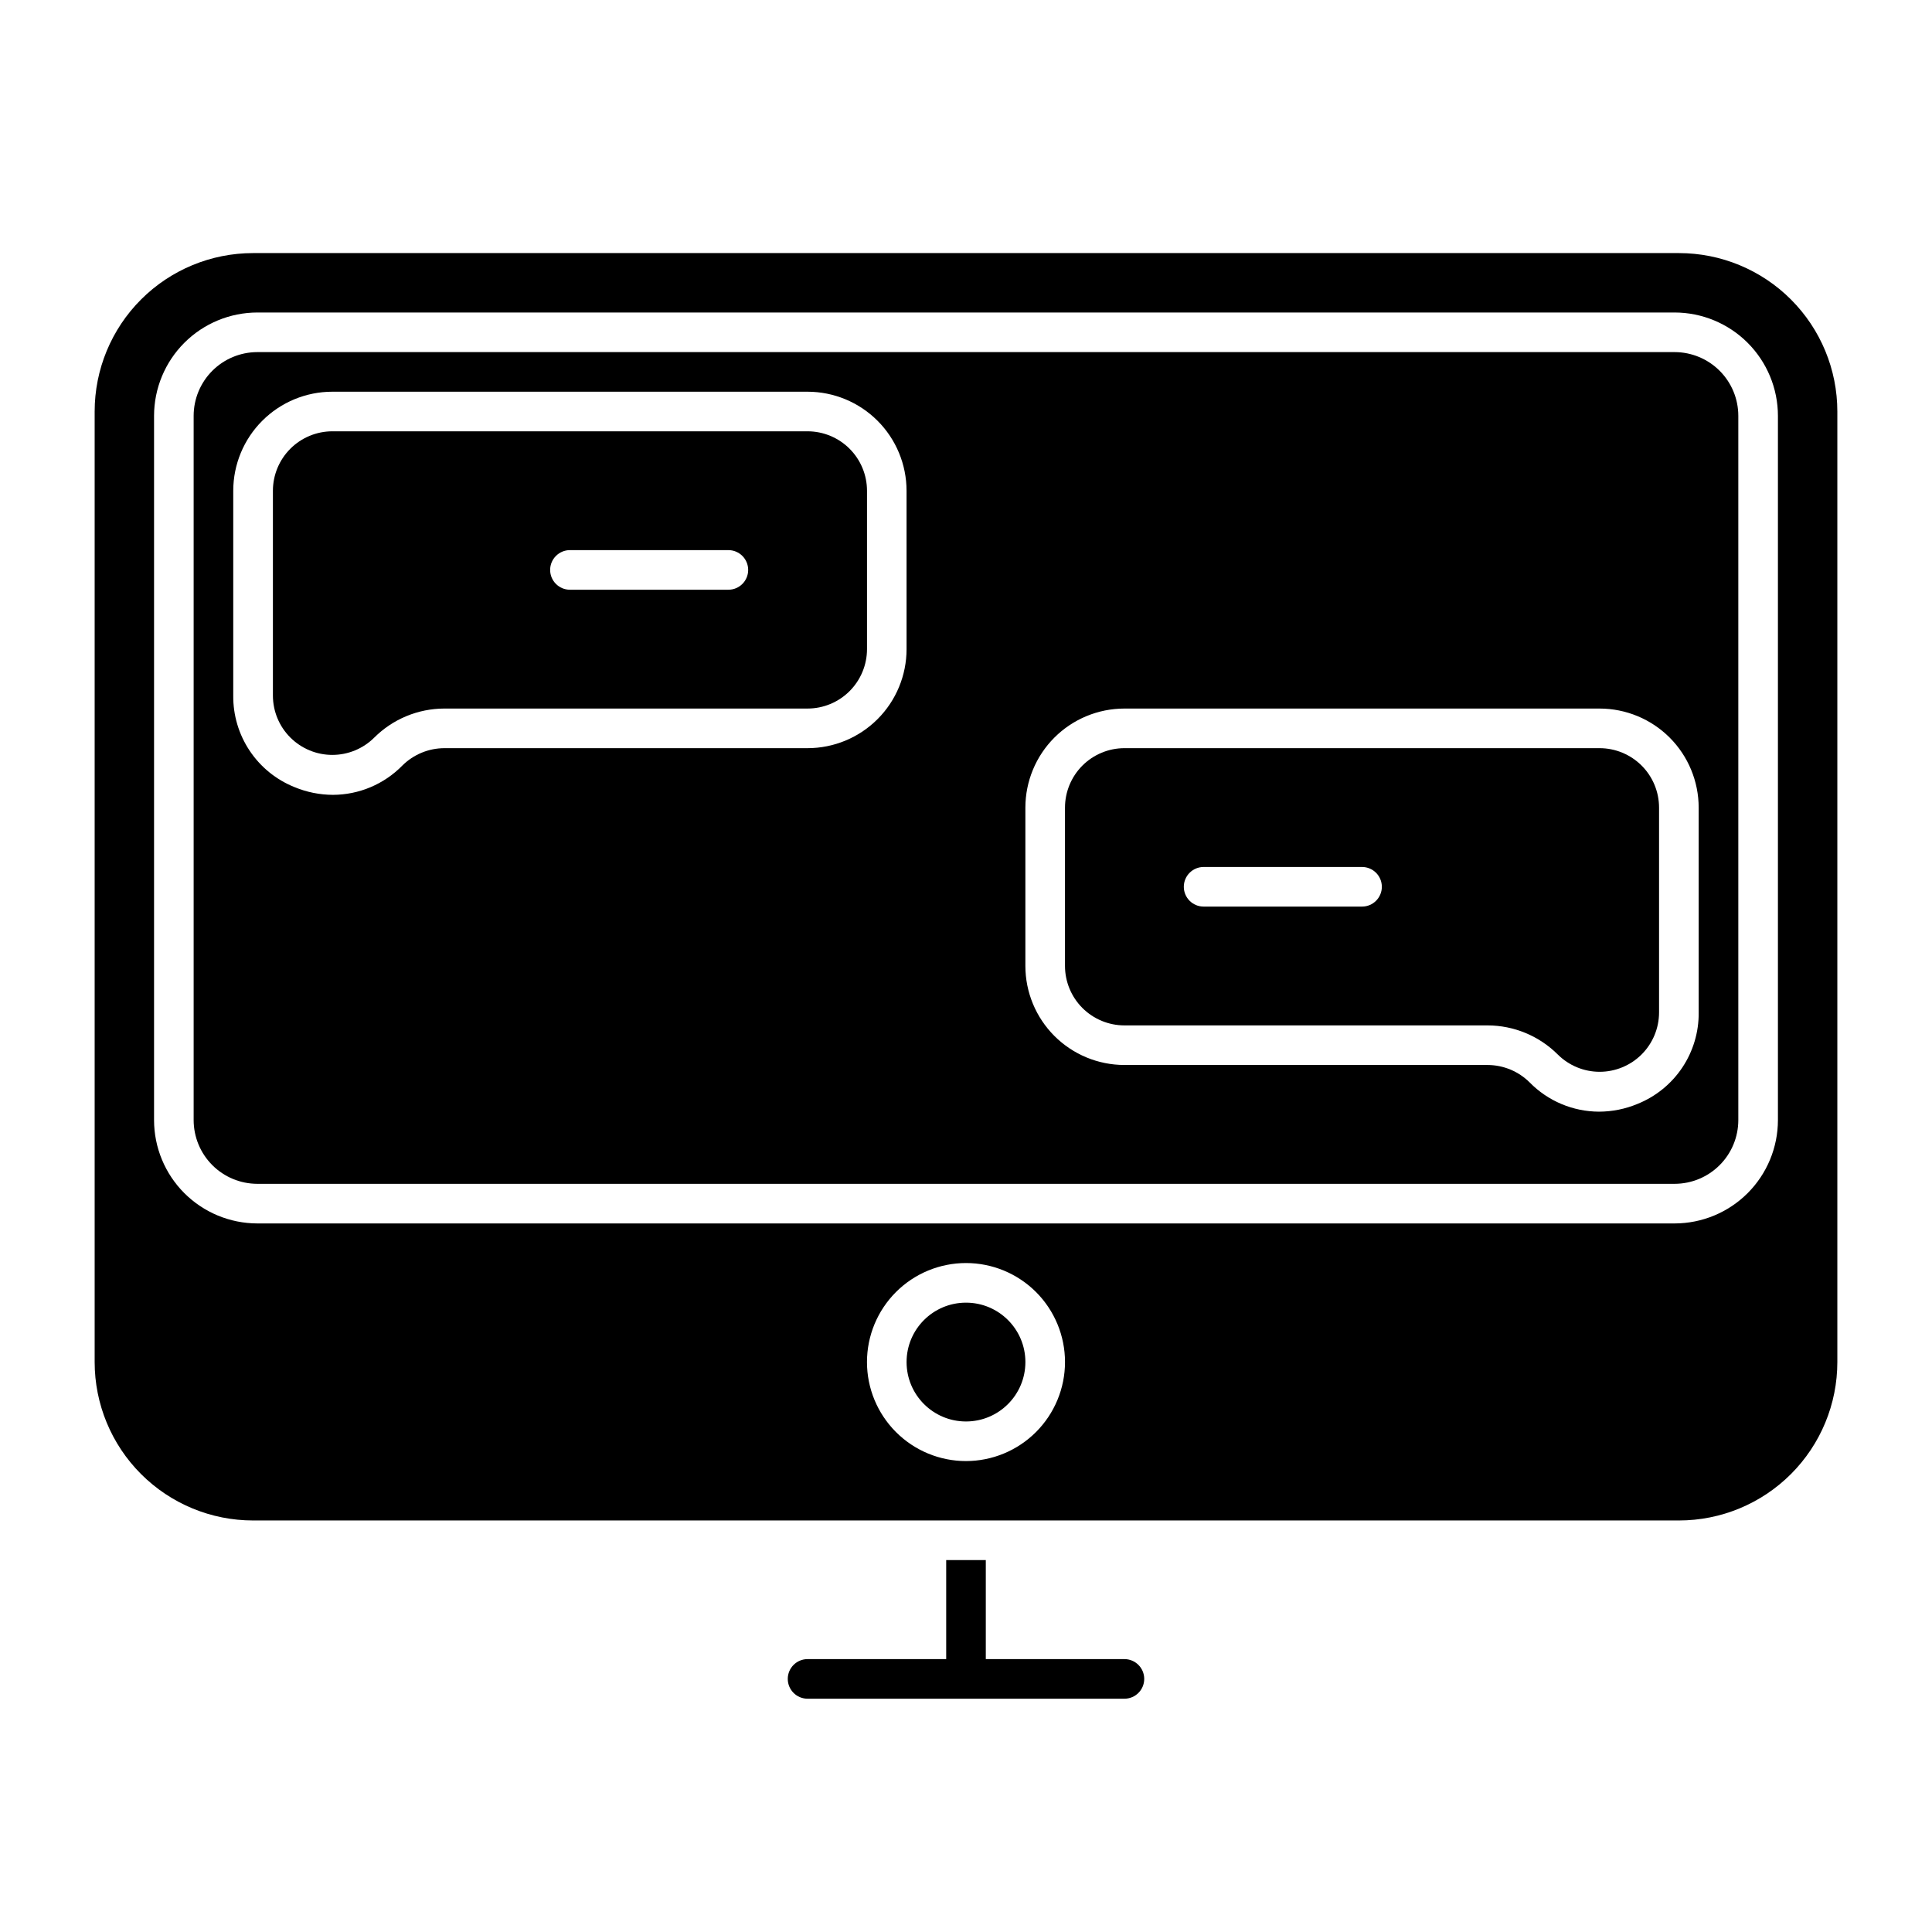
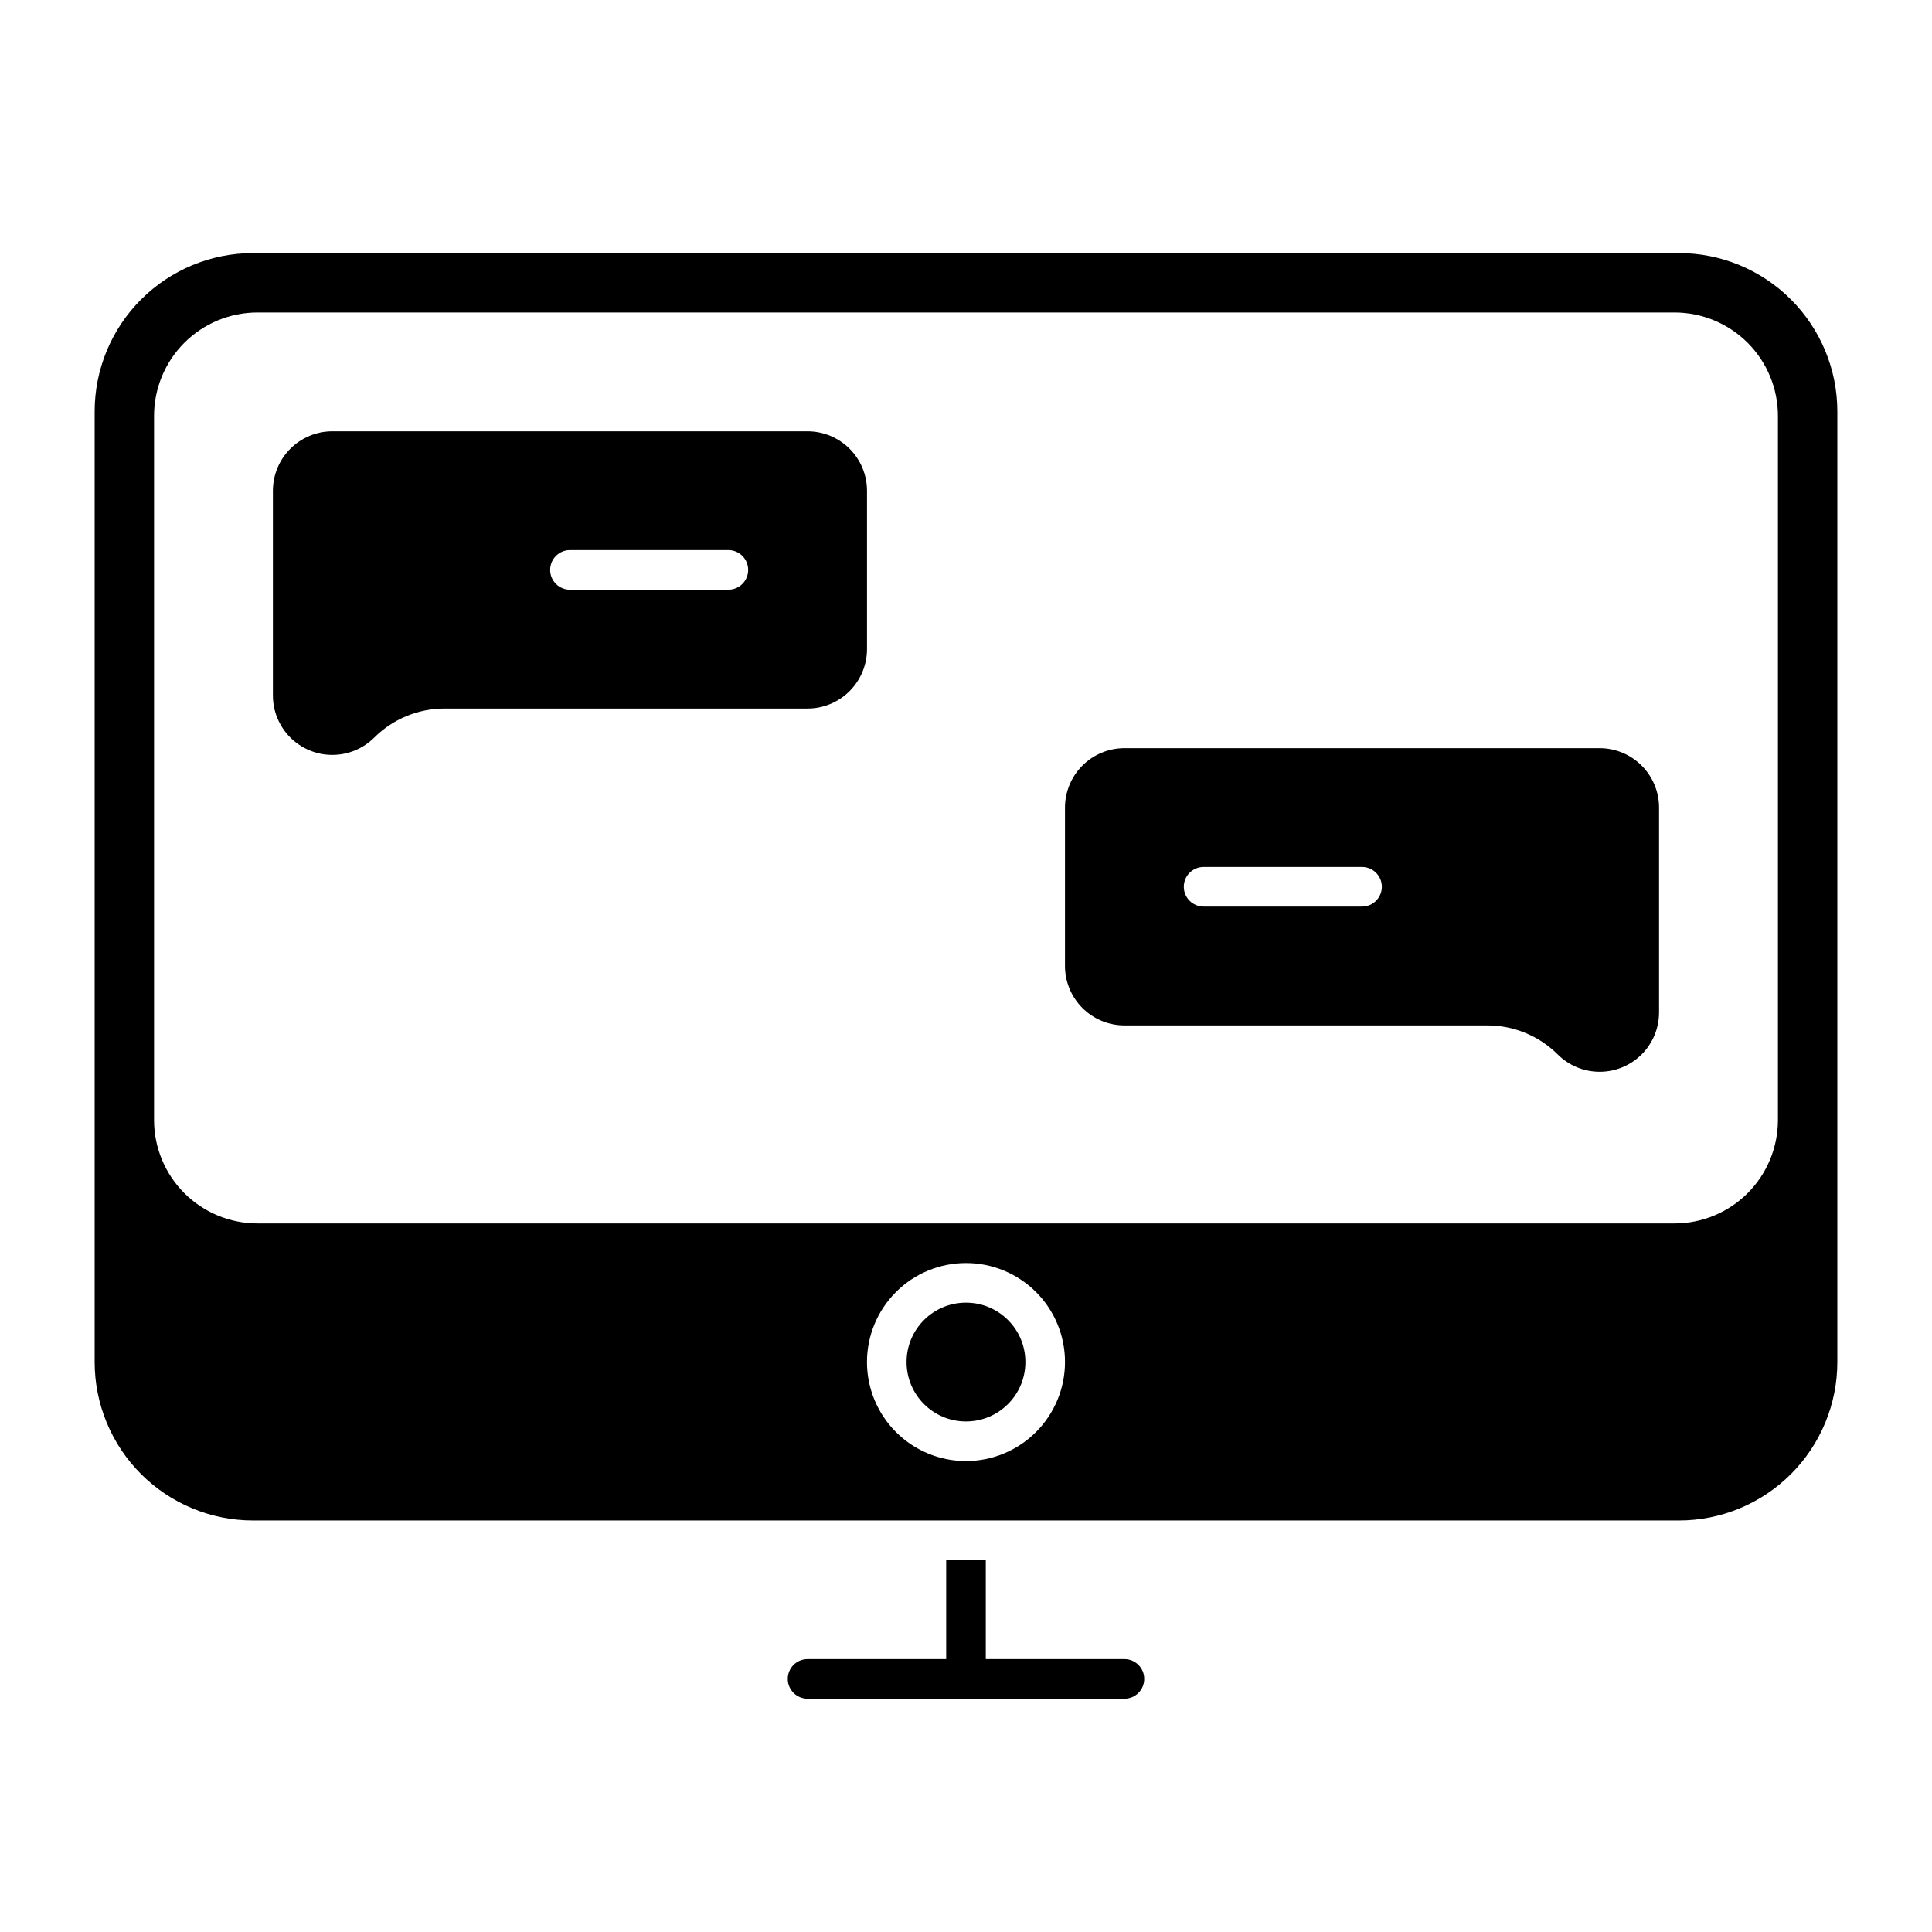
<svg xmlns="http://www.w3.org/2000/svg" fill="#000000" width="800px" height="800px" version="1.1" viewBox="144 144 512 512">
  <g>
    <path d="m415.74 504.96c0 8.695-7.047 15.746-15.742 15.746s-15.746-7.051-15.746-15.746c0-8.695 7.051-15.742 15.746-15.742s15.742 7.047 15.742 15.742" />
    <path d="m588.93 211.07h-377.86c-11.137 0-21.812 4.422-29.688 12.297s-12.297 18.551-12.297 29.688v251.9c0 11.137 4.422 21.816 12.297 29.688 7.875 7.875 18.551 12.297 29.688 12.297h377.86c11.137 0 21.816-4.422 29.688-12.297 7.875-7.871 12.297-18.551 12.297-29.688v-251.9c0-11.137-4.422-21.812-12.297-29.688-7.871-7.875-18.551-12.297-29.688-12.297zm-188.93 320.13c-6.961 0-13.637-2.766-18.555-7.688-4.922-4.918-7.688-11.594-7.688-18.555 0-6.957 2.766-13.633 7.688-18.555 4.918-4.918 11.594-7.684 18.555-7.684 6.957 0 13.633 2.766 18.555 7.684 4.918 4.922 7.684 11.598 7.684 18.555-0.004 6.961-2.773 13.629-7.691 18.551-4.922 4.918-11.59 7.684-18.547 7.691zm215.17-90.355c-0.008 7.258-2.894 14.215-8.023 19.348-5.133 5.133-12.086 8.02-19.344 8.031h-375.61c-7.254-0.012-14.211-2.898-19.344-8.031-5.129-5.133-8.016-12.09-8.023-19.348v-186.65c0.008-7.258 2.894-14.215 8.023-19.348 5.133-5.133 12.09-8.02 19.344-8.031h375.61c7.258 0.012 14.211 2.898 19.344 8.031 5.129 5.133 8.016 12.09 8.023 19.348z" />
    <path d="m358.02 258.3h-125.95c-4.176 0.008-8.176 1.668-11.125 4.621-2.953 2.949-4.613 6.949-4.621 11.125v54.281c0.004 4.176 1.664 8.176 4.617 11.125s6.953 4.606 11.125 4.606c4.176 0 8.176-1.656 11.129-4.602 4.934-4.91 11.602-7.668 18.559-7.684h96.27c4.172-0.004 8.172-1.664 11.125-4.617 2.949-2.953 4.613-6.953 4.617-11.125v-41.984c-0.004-4.176-1.668-8.176-4.617-11.125-2.953-2.953-6.953-4.613-11.125-4.621zm-20.992 41.984h-41.984c-2.898 0-5.25-2.348-5.25-5.246 0-2.898 2.352-5.25 5.25-5.25h41.984c2.898 0 5.246 2.352 5.246 5.25 0 2.898-2.348 5.246-5.246 5.246z" />
    <path d="m567.93 342.27h-125.95c-4.176 0.008-8.176 1.668-11.129 4.617-2.949 2.953-4.609 6.953-4.617 11.129v41.984c0.008 4.172 1.668 8.172 4.617 11.125 2.953 2.949 6.953 4.613 11.129 4.617h96.266c6.957 0.016 13.625 2.781 18.555 7.688 2.949 2.949 6.953 4.606 11.125 4.606 4.172 0 8.176-1.66 11.129-4.609 2.949-2.949 4.609-6.949 4.613-11.121v-54.289c-0.004-4.176-1.664-8.176-4.613-11.125-2.953-2.949-6.949-4.613-11.125-4.621zm-62.977 41.984h-41.98c-2.898 0-5.25-2.348-5.25-5.246 0-2.898 2.352-5.25 5.25-5.25h41.984-0.004c2.898 0 5.25 2.352 5.25 5.25 0 2.898-2.352 5.246-5.25 5.246z" />
-     <path d="m587.8 237.31h-375.61c-4.473 0.008-8.762 1.789-11.926 4.953-3.16 3.164-4.941 7.457-4.945 11.93v186.65c0.004 4.477 1.785 8.766 4.945 11.93 3.164 3.168 7.453 4.945 11.926 4.953h375.61c4.473-0.008 8.762-1.785 11.926-4.953 3.164-3.164 4.941-7.453 4.945-11.93v-186.65c-0.004-4.473-1.781-8.766-4.945-11.93-3.164-3.164-7.453-4.945-11.926-4.953zm-203.55 78.723c-0.004 6.957-2.773 13.629-7.691 18.547-4.922 4.918-11.59 7.688-18.547 7.691h-96.27c-4.172 0.016-8.168 1.676-11.125 4.617-4.848 4.941-11.469 7.734-18.391 7.754-3.504-0.012-6.973-0.715-10.207-2.062-4.828-1.941-8.957-5.293-11.848-9.621-2.891-4.324-4.41-9.426-4.356-14.629v-54.281c0.008-6.957 2.773-13.629 7.695-18.547 4.918-4.922 11.59-7.688 18.547-7.695h125.95c6.957 0.008 13.625 2.773 18.547 7.695 4.918 4.918 7.688 11.59 7.691 18.547zm209.92 96.266c0.055 5.203-1.465 10.297-4.352 14.625-2.891 4.324-7.019 7.676-11.844 9.617-3.234 1.352-6.703 2.051-10.211 2.062-6.918-0.02-13.543-2.812-18.387-7.75-2.957-2.945-6.953-4.602-11.125-4.621h-96.273c-6.957-0.004-13.629-2.769-18.547-7.688s-7.688-11.59-7.695-18.543v-41.984c0.008-6.957 2.773-13.629 7.691-18.551 4.922-4.918 11.59-7.684 18.551-7.691h125.95-0.004c6.957 0.008 13.629 2.773 18.551 7.691 4.918 4.922 7.684 11.594 7.691 18.551z" />
    <path d="m394.75 583.68h-36.734c-2.898 0-5.25 2.348-5.25 5.246 0 2.898 2.352 5.25 5.25 5.25h83.969c2.898 0 5.246-2.352 5.246-5.25 0-2.898-2.348-5.246-5.246-5.246h-36.738v-26.242h-10.496z" />
  </g>
</svg>